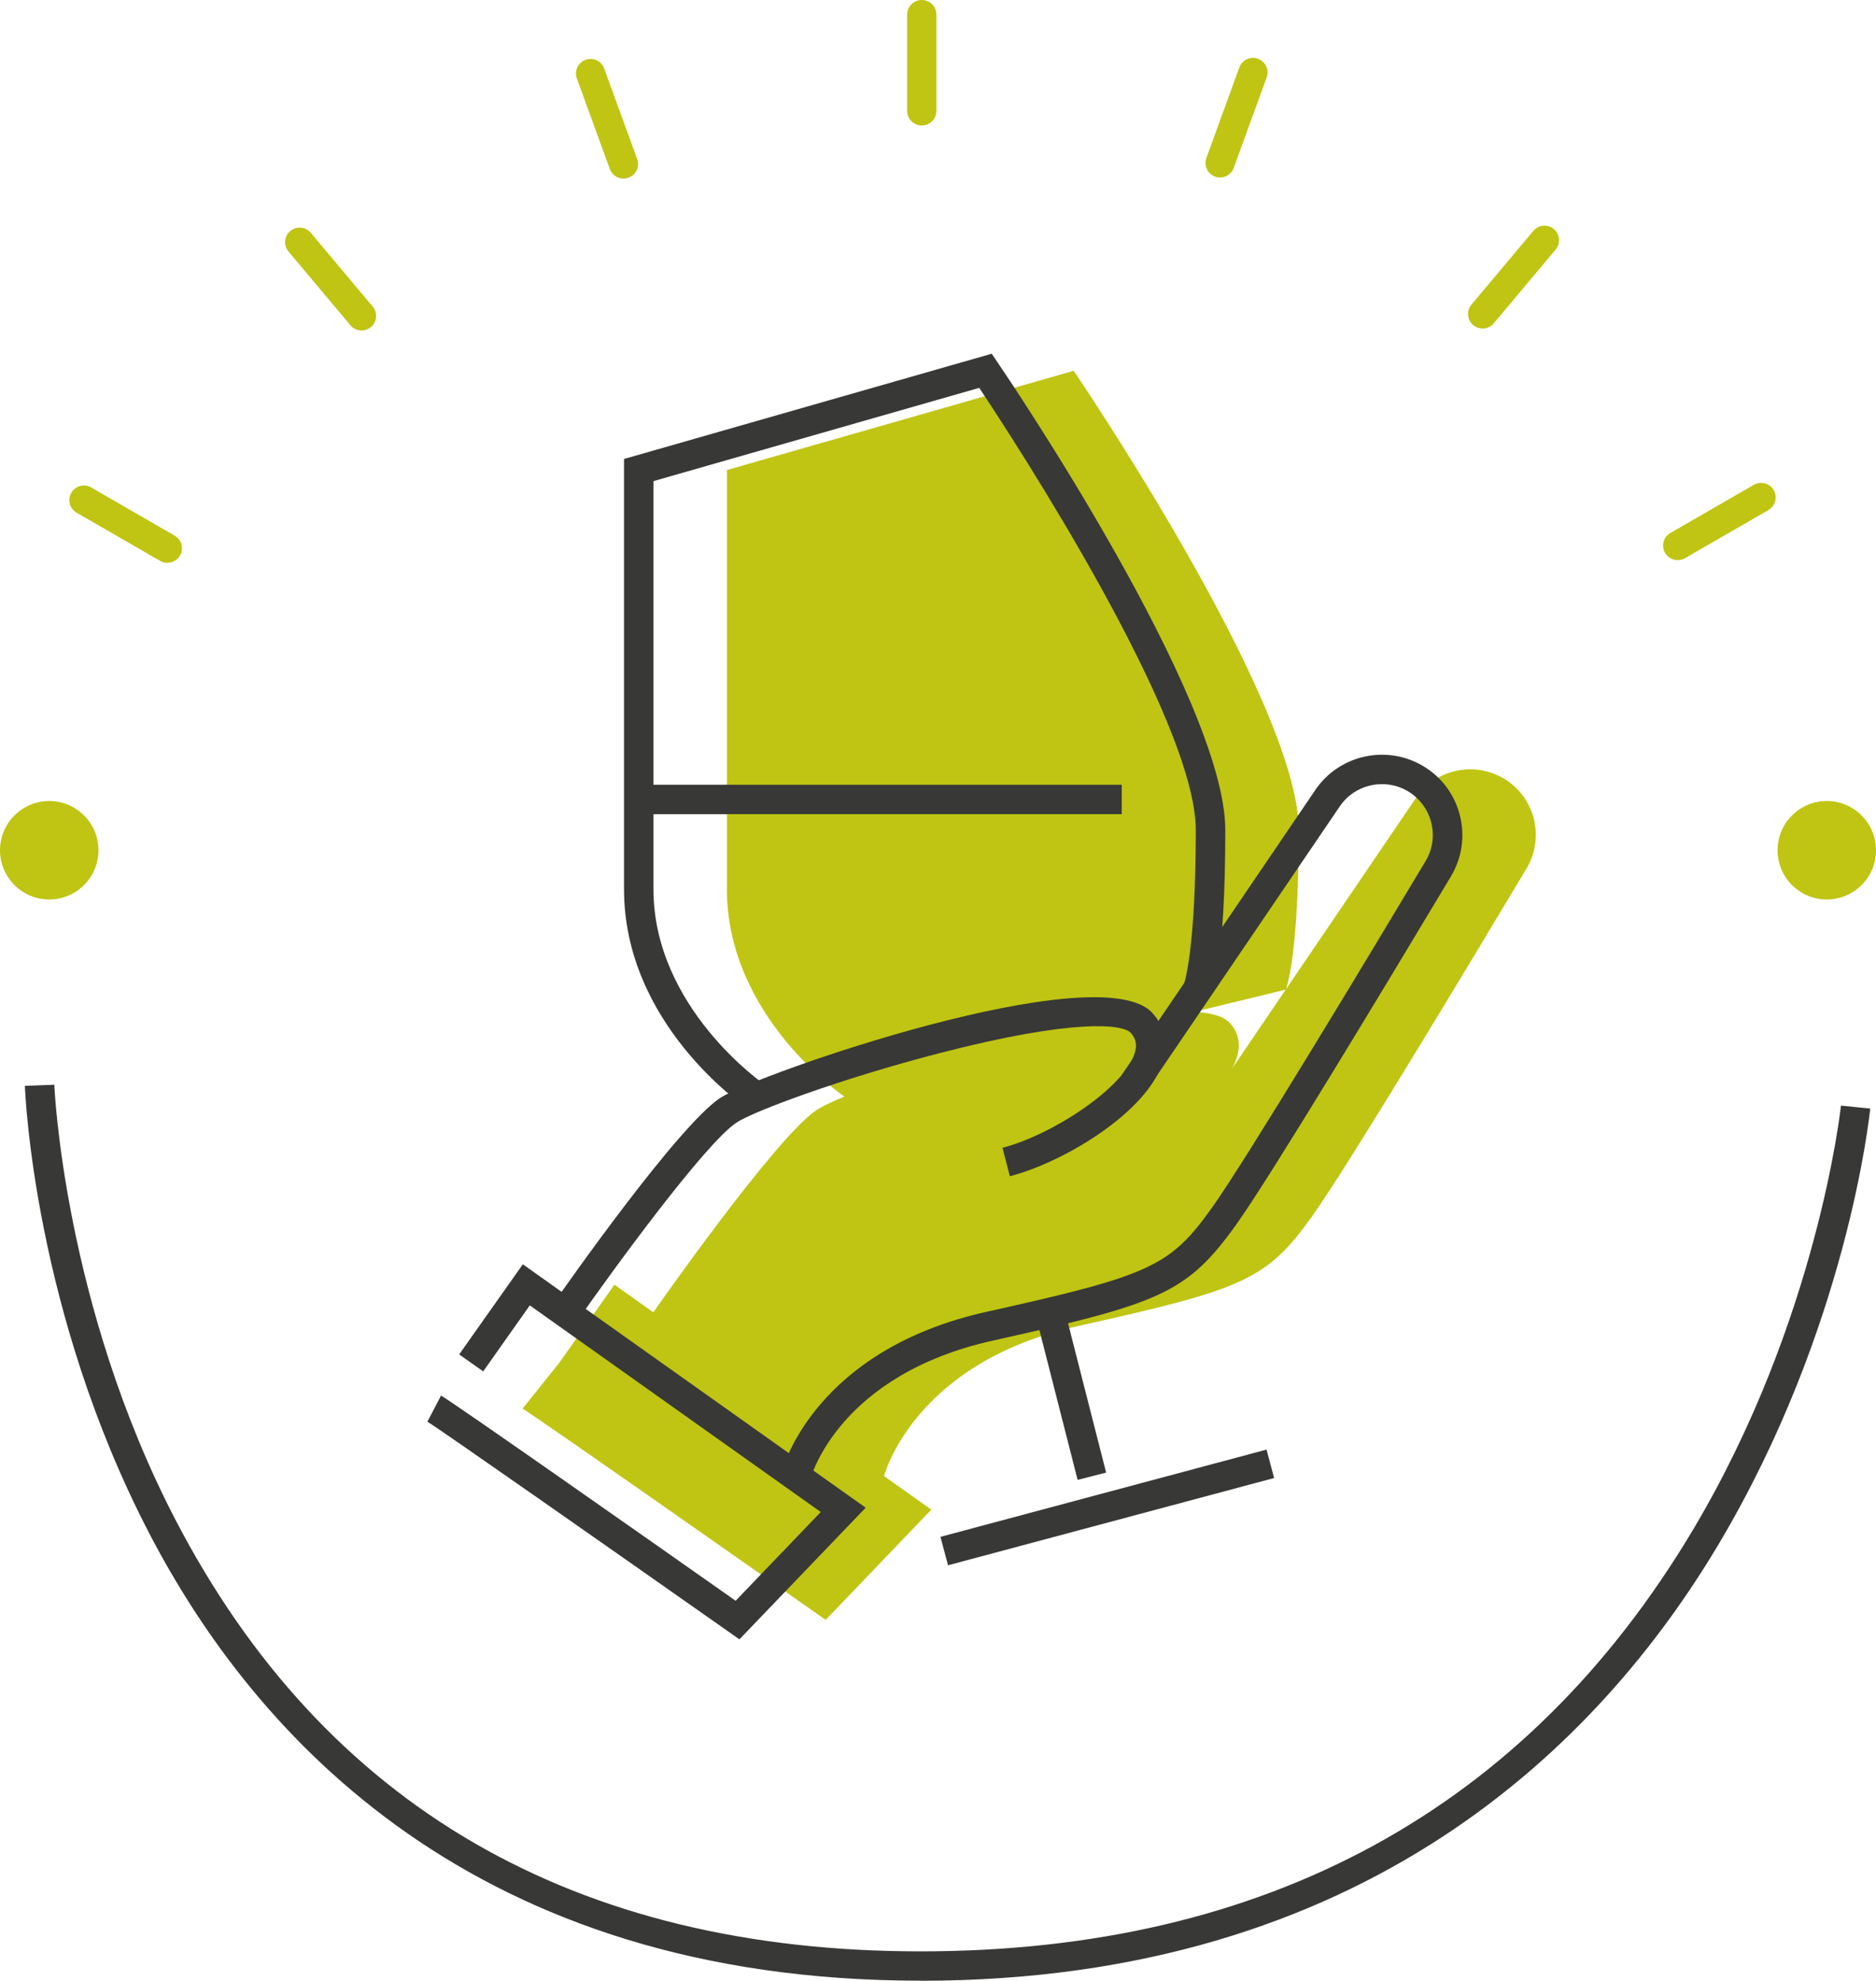
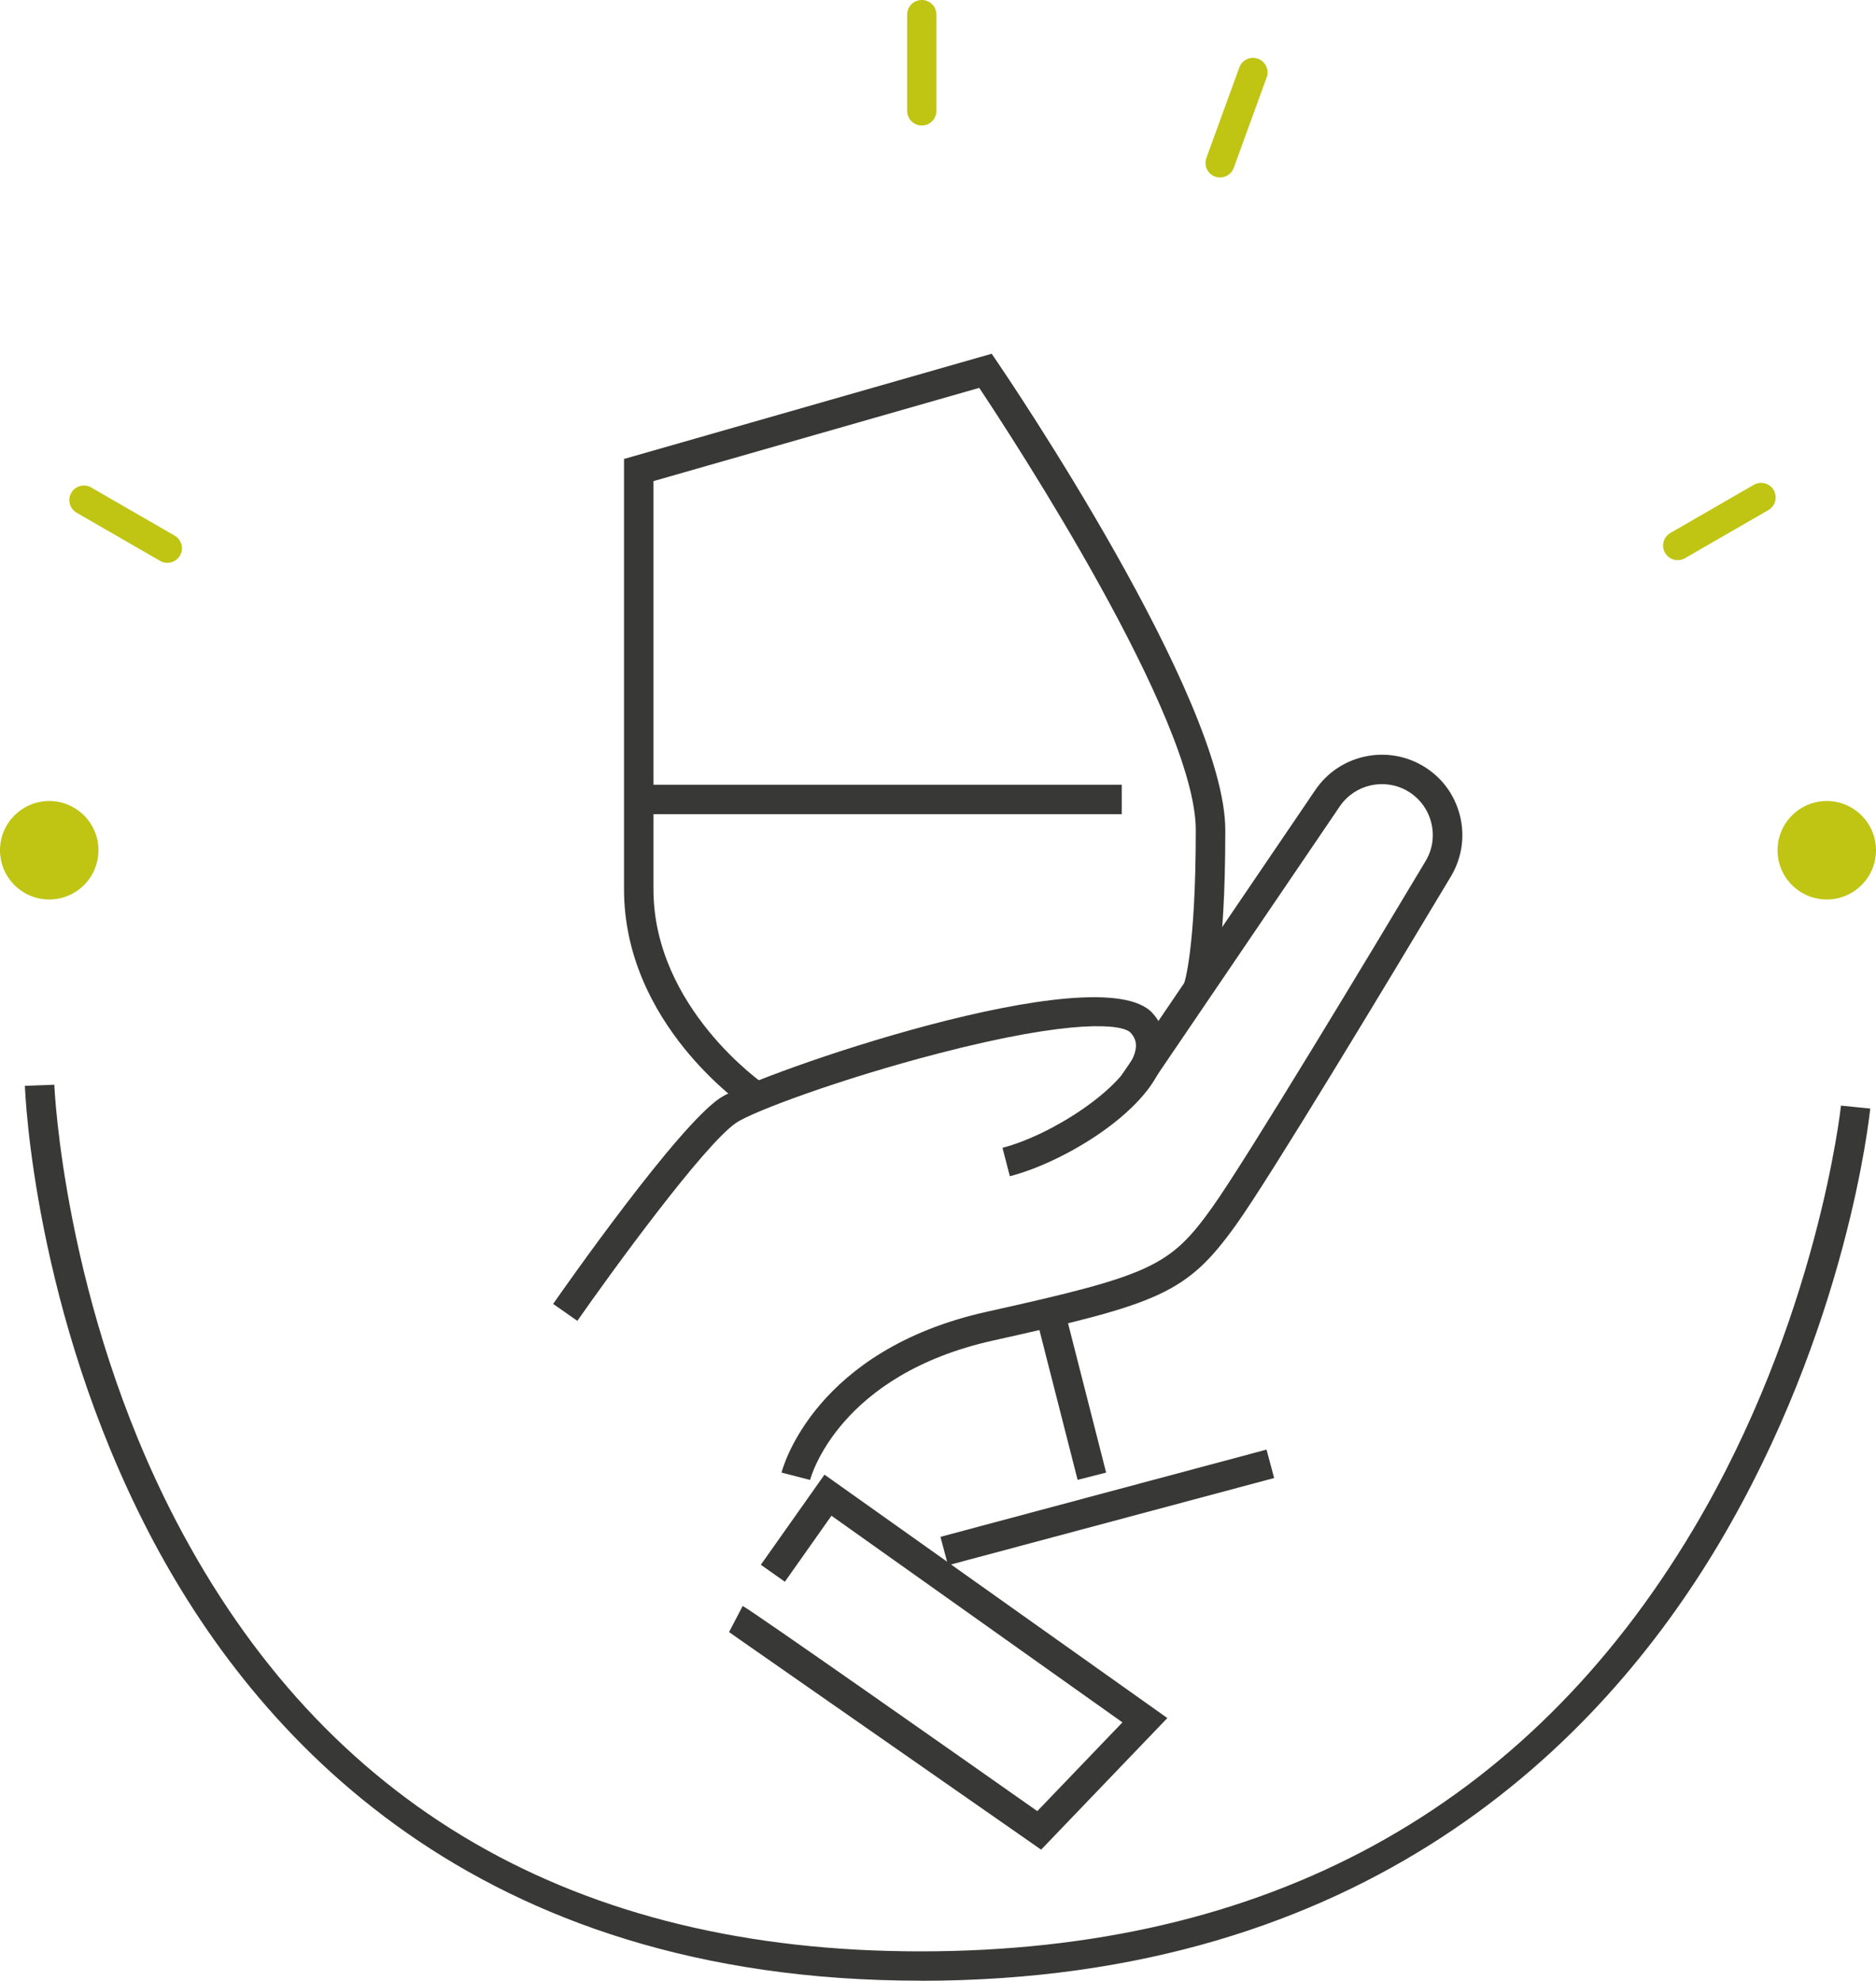
<svg xmlns="http://www.w3.org/2000/svg" id="Capa_1" data-name="Capa 1" viewBox="0 0 191.29 201.97">
  <defs>
    <style>
      .cls-1 {
        fill: #383836;
      }

      .cls-2 {
        fill: #bfc512;
      }
    </style>
  </defs>
-   <path class="cls-2" d="M153.28,79.36c-3.04-1.77-6.93-.89-8.91,2.02l-18.75,27.6c.92-1.67,1.01-3.3-.22-4.67-.63-.69-1.91-1.04-3.64-1.13l9.35-2.27s1.32-3.16,1.32-16.27-22.95-46.83-22.95-46.83l-35.36,10.12v42.74c0,13.05,11.98,21.15,11.98,21.15-1.34.55-2.32,1.03-2.85,1.38-4.21,2.81-16.63,20.61-16.63,20.62l-3.97-2.82-5.62,7.96-3.75,4.68c.94.47,30.91,21.54,30.91,21.54l10.77-11.24-17.64-12.53,12.82,9.11s2.95-11.56,19.81-15.31c16.86-3.75,19.2-4.68,23.88-11.24,3.48-4.87,15.74-25.24,21.82-35.4,1.91-3.2.85-7.34-2.37-9.22ZM124.63,110.45s0,0,0,0h0s0,0,0,0Z" />
  <path class="cls-2" d="M93.99,12.8c-.82,0-1.49-.67-1.49-1.49V1.49c0-.82.66-1.49,1.49-1.49s1.49.66,1.49,1.49v9.82c0,.82-.66,1.49-1.49,1.49Z" />
  <path class="cls-2" d="M124.41,18.1c-.17,0-.34-.03-.51-.09-.77-.28-1.17-1.13-.89-1.9l3.36-9.23c.28-.77,1.13-1.17,1.9-.89.77.28,1.17,1.13.89,1.9l-3.36,9.23c-.22.6-.79.98-1.4.98Z" />
-   <path class="cls-2" d="M151.18,33.5c-.34,0-.68-.11-.96-.35-.63-.53-.71-1.47-.18-2.09l6.31-7.52c.53-.63,1.47-.71,2.09-.18.63.53.71,1.47.18,2.09l-6.31,7.52c-.29.35-.71.53-1.14.53Z" />
  <path class="cls-2" d="M171.07,57.12c-.51,0-1.01-.27-1.29-.74-.41-.71-.17-1.62.54-2.03l8.51-4.91c.71-.41,1.62-.17,2.03.54.41.71.17,1.62-.54,2.03l-8.51,4.91c-.24.13-.49.2-.74.2Z" />
  <path class="cls-2" d="M17.06,57.39c-.25,0-.51-.06-.74-.2l-8.51-4.91c-.71-.41-.95-1.32-.54-2.03.41-.71,1.32-.95,2.03-.54l8.51,4.91c.71.41.96,1.32.54,2.03-.27.48-.78.74-1.29.74Z" />
-   <path class="cls-2" d="M36.87,33.7c-.42,0-.84-.18-1.14-.53l-6.31-7.52c-.53-.63-.45-1.57.18-2.09.63-.53,1.56-.45,2.09.18l6.31,7.52c.53.63.45,1.57-.18,2.09-.28.23-.62.35-.96.35Z" />
-   <path class="cls-2" d="M63.58,18.21c-.61,0-1.18-.37-1.4-.98l-3.36-9.23c-.28-.77.12-1.62.89-1.9.78-.28,1.62.12,1.9.89l3.36,9.23c.28.77-.12,1.62-.89,1.9-.17.06-.34.09-.51.09Z" />
  <g>
-     <path class="cls-1" d="M75.39,167.16l-1.05-.74c-11.78-8.28-29.69-20.83-30.76-21.45l1.39-2.66c.92.46,22,15.26,30.04,20.92l8.68-9.05-29.67-21.07-4.75,6.73-2.45-1.73,6.49-9.19,34.96,24.82-12.87,13.42Z" />
+     <path class="cls-1" d="M75.39,167.16l-1.05-.74l1.39-2.66c.92.46,22,15.26,30.04,20.92l8.68-9.05-29.67-21.07-4.75,6.73-2.45-1.73,6.49-9.19,34.96,24.82-12.87,13.42Z" />
    <path class="cls-1" d="M58.86,134.68l-2.46-1.72c1.29-1.85,12.71-18.12,17.03-21,3.52-2.35,38.71-14.63,44.09-8.65,1.25,1.38,1.61,3.09,1.06,4.93-1.56,5.16-10.14,10.3-15.61,11.7l-.75-2.9c5.05-1.3,12.42-6.11,13.49-9.67.25-.83.12-1.46-.41-2.05-.81-.9-5.85-1.47-19.58,2.09-10.03,2.6-18.91,5.92-20.62,7.06-3.26,2.17-12.83,15.34-16.24,20.23Z" />
    <path class="cls-1" d="M82.6,150.91l-2.91-.75c.13-.51,3.38-12.5,20.93-16.4,16.75-3.72,18.68-4.62,22.99-10.65,3.5-4.91,16.38-26.32,21.75-35.3.72-1.2.92-2.6.57-3.96-.35-1.35-1.21-2.49-2.41-3.19-2.35-1.37-5.39-.68-6.91,1.57l-19.74,29.06-2.48-1.69,19.74-29.06c2.41-3.55,7.2-4.63,10.91-2.47,1.91,1.11,3.26,2.9,3.81,5.04.55,2.13.23,4.35-.9,6.25-6.7,11.19-18.45,30.69-21.89,35.5-5.04,7.05-7.81,8.06-24.78,11.83-15.67,3.48-18.56,13.79-18.68,14.22Z" />
    <path class="cls-1" d="M76.27,113.07c-.52-.35-12.64-8.7-12.64-22.4v-43.87l37.49-10.73.61.9c.95,1.39,23.21,34.25,23.21,47.67s-1.29,16.5-1.44,16.85l-2.77-1.16s1.2-3.33,1.2-15.69c0-11.34-18.48-39.68-22.08-45.09l-33.22,9.51v41.61c0,12.08,11.21,19.84,11.32,19.91l-1.68,2.49Z" />
    <rect class="cls-1" x="107.7" y="133.56" width="3" height="17.24" transform="translate(-31.75 31.4) rotate(-14.31)" />
    <rect class="cls-1" x="95.69" y="152.22" width="34.42" height="3" transform="translate(-35.89 34.4) rotate(-14.98)" />
    <rect class="cls-1" x="65.13" y="80.02" width="49.25" height="3" />
  </g>
  <path class="cls-2" d="M191.29,86.7c0,2.77-2.25,5.02-5.02,5.02s-5.02-2.25-5.02-5.02,2.25-5.02,5.02-5.02,5.02,2.25,5.02,5.02Z" />
  <path class="cls-2" d="M10.04,86.7c0,2.77-2.25,5.02-5.02,5.02s-5.02-2.25-5.02-5.02,2.25-5.02,5.02-5.02,5.02,2.25,5.02,5.02Z" />
  <path class="cls-1" d="M93.84,201.97c-45.43,0-67.85-24.86-78.67-45.71C3.51,133.77,2.57,111.65,2.54,110.72l3-.11c0,.22.97,22.46,12.35,44.36,15.18,29.2,40.73,44.01,75.96,44.01s61.76-14.46,78.77-42.97c12.74-21.37,15.07-43.05,15.1-43.27l2.98.3c-.09.91-2.4,22.48-15.45,44.41-12.09,20.31-36.02,44.53-81.4,44.53Z" />
</svg>